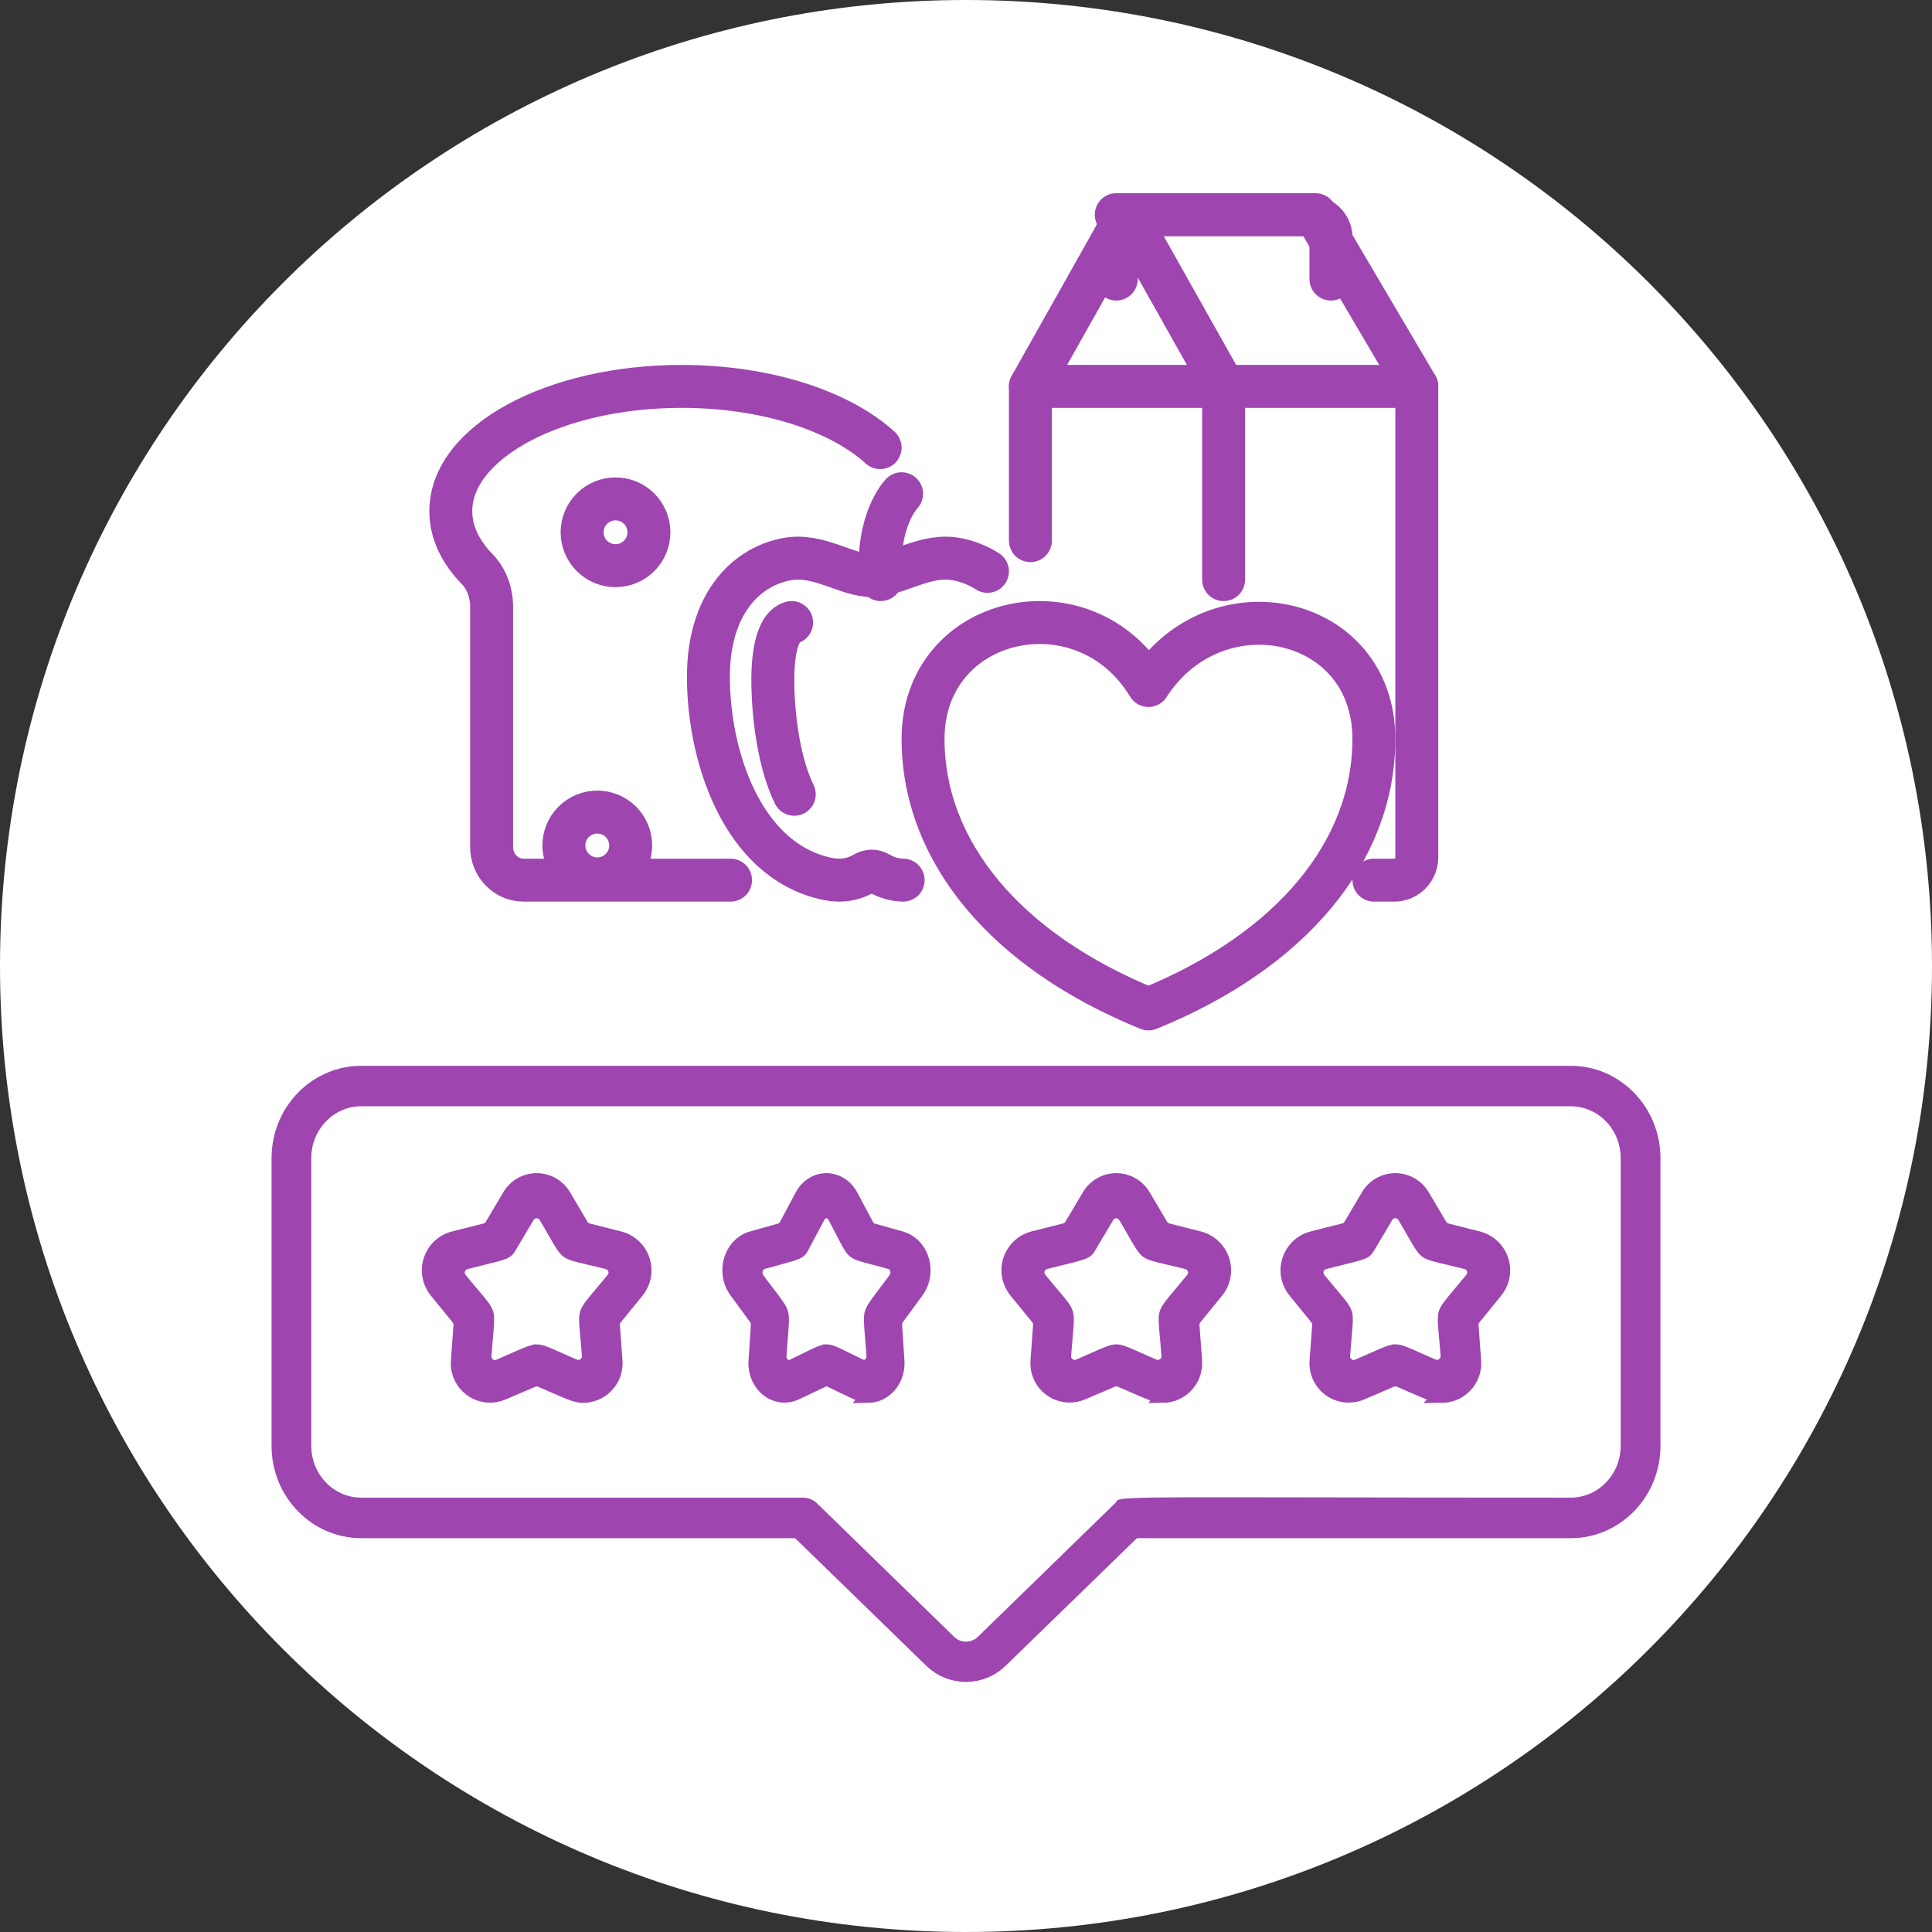
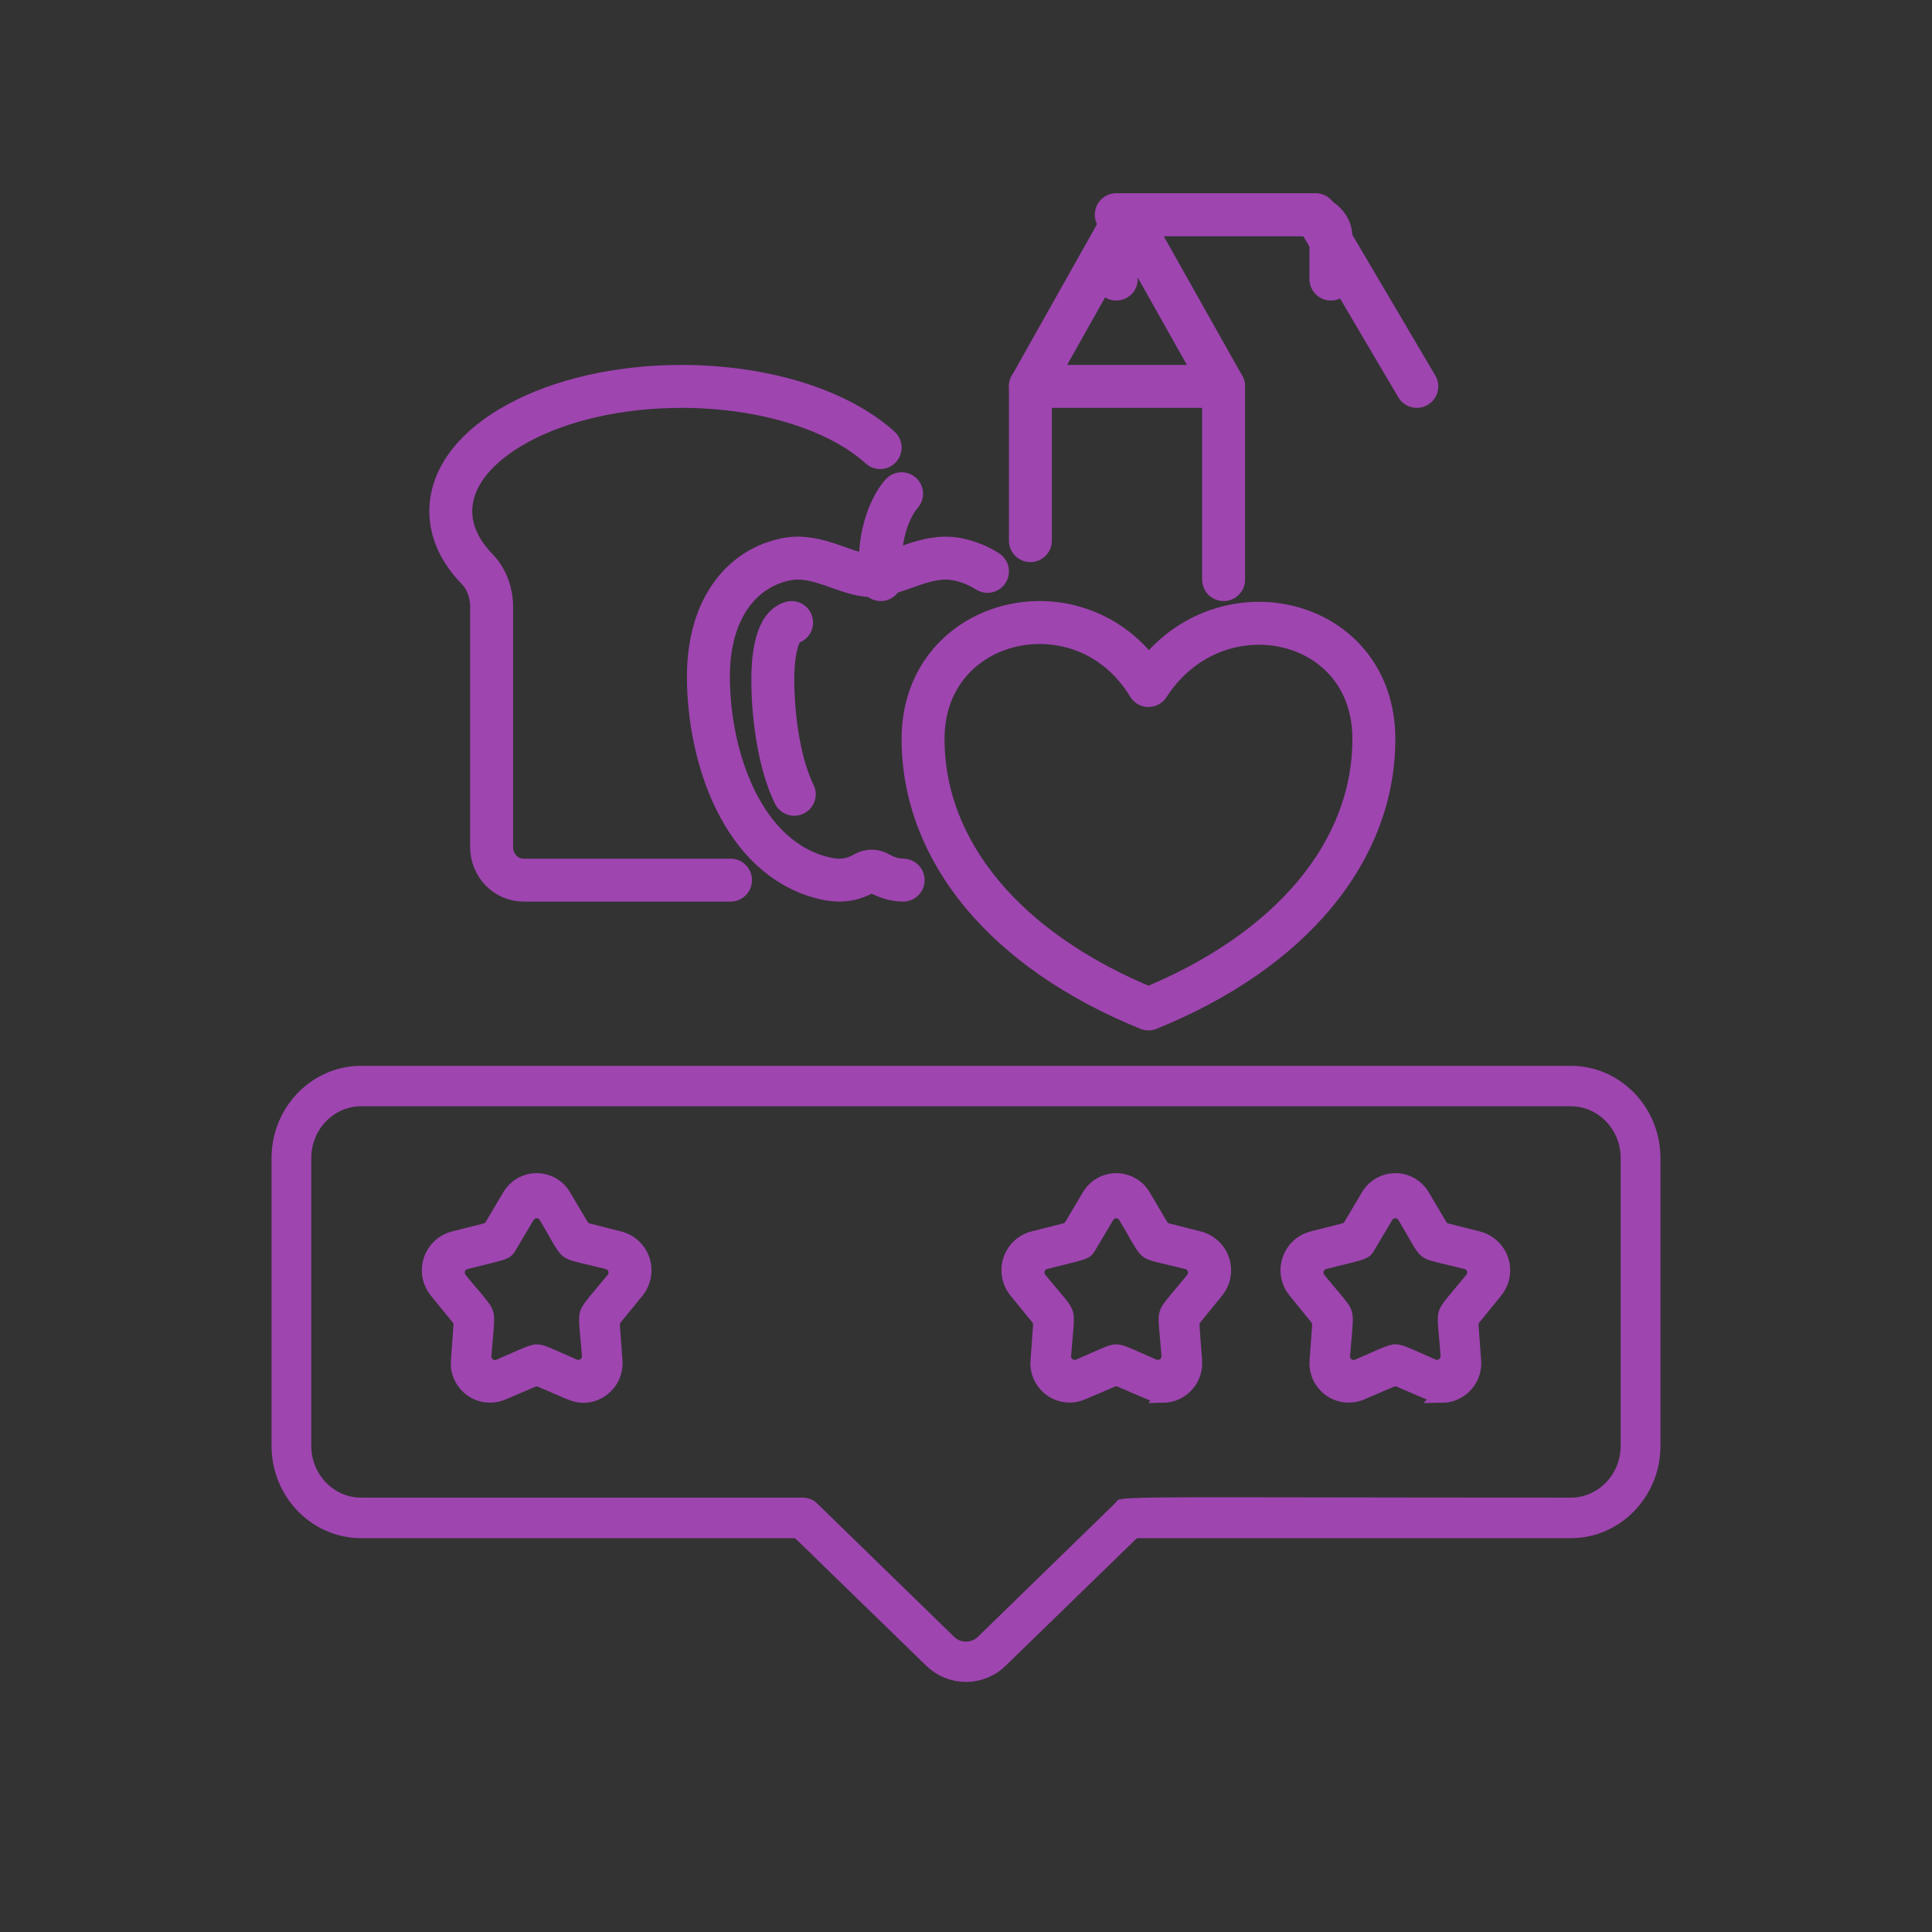
<svg xmlns="http://www.w3.org/2000/svg" width="90" height="90" viewBox="0 0 90 90" fill="none">
  <rect x="0" y="0" width="90" height="90" fill="#333333" stroke="none" />
  <g clip-path="url(#clip0_1673_11590)">
-     <path d="M45 90C69.853 90 90 69.853 90 45C90 20.147 69.853 0 45 0C20.147 0 0 20.147 0 45C0 69.853 20.147 90 45 90Z" fill="white" />
-     <path d="M57 18H66V39.928C66 40.52 65.534 41 64.96 41H64.003" stroke="#9E45B0" stroke-width="2" stroke-linecap="round" stroke-linejoin="round" />
    <path d="M57 27V18H48V25.185" stroke="#9E45B0" stroke-width="2" stroke-linecap="round" stroke-linejoin="round" />
    <path d="M48 18L52.5 10L57 18" stroke="#9E45B0" stroke-width="2" stroke-linecap="round" stroke-linejoin="round" />
    <path d="M66 18L61.284 10H52" stroke="#9E45B0" stroke-width="2" stroke-linecap="round" stroke-linejoin="round" />
    <path d="M62 13V11.028C62 10.46 61.427 10 60.72 10H53.28C52.573 10 52 10.46 52 11.028V13" stroke="#9E45B0" stroke-width="2" stroke-linecap="round" stroke-linejoin="round" />
    <path d="M41 20.851C39.127 19.144 35.685 18 31.749 18C25.812 18 21 20.603 21 23.813C21 24.787 21.444 25.705 22.227 26.51C22.674 26.971 22.901 27.614 22.901 28.268V39.461C22.901 40.312 23.568 41 24.39 41H34.031" stroke="#9E45B0" stroke-width="2" stroke-linecap="round" stroke-linejoin="round" />
-     <path d="M28.924 40.485C29.532 39.878 29.532 38.893 28.924 38.285C28.317 37.678 27.332 37.678 26.724 38.285C26.116 38.893 26.116 39.878 26.724 40.485C27.332 41.093 28.317 41.093 28.924 40.485Z" stroke="#9E45B0" stroke-width="2" stroke-linecap="round" stroke-linejoin="round" />
-     <path d="M29.773 25.896C30.381 25.288 30.381 24.303 29.773 23.696C29.166 23.088 28.18 23.088 27.573 23.696C26.965 24.303 26.965 25.288 27.573 25.896C28.18 26.503 29.166 26.503 29.773 25.896Z" stroke="#9E45B0" stroke-width="2" stroke-linecap="round" stroke-linejoin="round" />
    <path d="M42.072 41C41.722 40.992 41.341 40.907 40.931 40.669C40.729 40.552 40.485 40.552 40.284 40.669C39.55 41.094 38.91 41.034 38.379 40.905C34.566 39.985 33 35.233 33 31.523C33 28.198 34.692 26.416 36.655 26.047C38.127 25.77 39.434 26.811 40.608 26.811C41.782 26.811 43.088 25.77 44.561 26.047C45.067 26.142 45.554 26.331 46 26.616" stroke="#9E45B0" stroke-width="2" stroke-linecap="round" stroke-linejoin="round" />
    <path d="M36.876 29C36.086 29.224 36 30.916 36 31.633C36 33.552 36.345 35.678 37 37" stroke="#9E45B0" stroke-width="2" stroke-linecap="round" stroke-linejoin="round" />
    <path d="M41.029 27C40.799 24.226 42 23 42 23" stroke="#9E45B0" stroke-width="2" stroke-linecap="round" stroke-linejoin="round" />
    <path d="M53.5 31.934C56.644 27.058 64 28.632 64 34.421C64 39.642 60.178 44.29 53.5 47C46.822 44.289 43 39.642 43 34.421C43 28.632 50.506 26.976 53.5 31.934Z" stroke="#9E45B0" stroke-width="2" stroke-linecap="round" stroke-linejoin="round" />
    <path fill-rule="evenodd" clip-rule="evenodd" d="M44.994 78C44.398 78 43.83 77.769 43.395 77.349L37.328 71.447C37.234 71.356 37.109 71.304 36.98 71.304H16.826C14.717 71.304 13 69.533 13 67.358V53.946C13 51.771 14.717 50 16.826 50H19.247H21.477H68.521H70.753H73.174C75.283 50 77 51.771 77 53.946V67.358C77 69.533 75.283 71.304 73.174 71.304H53.02C52.891 71.304 52.766 71.354 52.672 71.447L46.605 77.345C46.168 77.769 45.597 78 44.999 78H44.994ZM44.999 76.823C44.689 76.823 44.398 76.701 44.174 76.475V76.472L37.811 70.277C37.703 70.172 37.562 70.115 37.414 70.115H16.826C15.35 70.115 14.151 68.876 14.151 67.355V53.944C14.151 52.421 15.352 51.184 16.826 51.184H73.172C74.648 51.184 75.847 52.423 75.847 53.944V67.355C75.847 68.878 74.646 70.115 73.172 70.115C68.224 70.115 64.403 70.108 61.542 70.104H61.541L60.991 70.103C60.635 70.102 60.292 70.102 59.964 70.101C58.656 70.1 57.567 70.098 56.657 70.098C54.4 70.098 52.632 70.105 52.274 70.184C52.254 70.21 52.226 70.241 52.189 70.277L45.833 76.465C45.611 76.697 45.308 76.823 44.999 76.823Z" fill="#9E45B0" />
    <path d="M60.991 70.103L61.541 70.104M60.991 70.103C60.635 70.102 60.292 70.102 59.964 70.101C58.656 70.1 57.567 70.098 56.657 70.098C54.4 70.098 52.632 70.105 52.274 70.184C52.254 70.21 52.226 70.241 52.189 70.277L45.833 76.465C45.611 76.697 45.308 76.823 44.999 76.823C44.689 76.823 44.398 76.701 44.174 76.475V76.472L37.811 70.277C37.703 70.172 37.562 70.115 37.414 70.115H16.826C15.35 70.115 14.151 68.876 14.151 67.355V53.944C14.151 52.421 15.352 51.184 16.826 51.184H73.172C74.648 51.184 75.847 52.423 75.847 53.944V67.355C75.847 68.878 74.646 70.115 73.172 70.115C68.224 70.115 64.403 70.108 61.542 70.104H61.541M60.991 70.103C61.17 70.103 61.354 70.103 61.541 70.104M44.994 78C44.398 78 43.83 77.769 43.395 77.349L37.328 71.447C37.234 71.356 37.109 71.304 36.98 71.304H16.826C14.717 71.304 13 69.533 13 67.358V53.946C13 51.771 14.717 50 16.826 50H19.247H21.477H68.521H70.753H73.174C75.283 50 77 51.771 77 53.946V67.358C77 69.533 75.283 71.304 73.174 71.304H53.02C52.891 71.304 52.766 71.354 52.672 71.447L46.605 77.345C46.168 77.769 45.597 78 44.999 78H44.994Z" stroke="#9E45B0" stroke-width="0.7" />
    <path d="M54.184 64.993C53.873 64.993 53.704 64.925 52.878 64.565C52.688 64.483 52.467 64.386 52.205 64.273C52.139 64.245 52.071 64.231 52.003 64.231C51.935 64.231 51.864 64.245 51.801 64.273L50.389 64.875C50.213 64.948 50.022 64.986 49.827 64.986C49.785 64.986 49.742 64.986 49.698 64.981C48.886 64.911 48.284 64.193 48.355 63.382L48.474 61.743C48.484 61.611 48.444 61.482 48.359 61.378L47.345 60.134C47.207 59.965 47.108 59.774 47.051 59.563C46.948 59.172 47.002 58.763 47.204 58.413C47.407 58.062 47.733 57.81 48.126 57.707L49.613 57.331C49.747 57.298 49.86 57.211 49.931 57.093L50.745 55.722C50.872 55.503 51.053 55.325 51.267 55.198C51.49 55.068 51.742 55 51.998 55C52.514 55 52.996 55.275 53.255 55.72L54.069 57.096C54.139 57.213 54.252 57.3 54.386 57.333L55.88 57.712C56.084 57.766 56.275 57.864 56.444 58.003C56.757 58.26 56.953 58.624 56.992 59.026C57.032 59.428 56.913 59.824 56.656 60.139L55.642 61.383C55.56 61.484 55.517 61.616 55.527 61.747L55.647 63.38C55.649 63.42 55.652 63.455 55.652 63.49C55.661 64.311 55 64.988 54.179 65L54.184 64.993ZM52.003 56.397C51.82 56.397 51.653 56.493 51.559 56.651L50.707 58.086C50.582 58.295 50.573 58.311 49.451 58.587C49.234 58.638 48.985 58.699 48.696 58.775C48.524 58.817 48.388 58.946 48.331 59.113C48.275 59.28 48.31 59.466 48.42 59.602C48.651 59.885 48.846 60.115 49.011 60.31C49.39 60.757 49.58 60.983 49.639 61.176C49.7 61.371 49.672 61.689 49.62 62.267C49.599 62.509 49.573 62.799 49.547 63.144C49.533 63.325 49.615 63.497 49.764 63.603C49.853 63.666 49.959 63.699 50.065 63.699C50.133 63.699 50.203 63.685 50.267 63.657C50.556 63.532 50.799 63.424 51.006 63.333C51.526 63.102 51.81 62.975 52.001 62.975C52.191 62.975 52.478 63.102 52.996 63.333C53.203 63.424 53.445 63.532 53.734 63.657C53.8 63.685 53.868 63.699 53.937 63.699C54.043 63.699 54.148 63.666 54.238 63.603C54.384 63.497 54.466 63.325 54.454 63.144C54.428 62.789 54.403 62.498 54.379 62.251C54.325 61.667 54.299 61.373 54.36 61.183C54.424 60.988 54.631 60.741 55.007 60.294C55.167 60.103 55.355 59.88 55.579 59.607C55.689 59.471 55.724 59.285 55.668 59.118C55.612 58.951 55.475 58.822 55.303 58.779C54.962 58.692 54.678 58.627 54.438 58.57C53.901 58.445 53.605 58.377 53.455 58.262C53.299 58.144 53.142 57.872 52.857 57.373C52.742 57.171 52.608 56.936 52.441 56.658C52.346 56.501 52.179 56.404 51.996 56.404L52.003 56.397Z" fill="#9E45B0" stroke="#9E45B0" stroke-width="0.7" />
-     <path d="M40.465 64.995C40.186 64.995 40.033 64.927 39.29 64.567C39.119 64.485 38.92 64.388 38.685 64.275C38.626 64.247 38.564 64.233 38.503 64.233C38.441 64.233 38.378 64.247 38.321 64.275L37.05 64.878C36.892 64.951 36.72 64.988 36.544 64.988C36.506 64.988 36.468 64.988 36.428 64.984C36.074 64.948 35.755 64.765 35.526 64.461C35.297 64.16 35.189 63.777 35.219 63.384L35.327 61.744C35.336 61.613 35.3 61.483 35.223 61.38L34.311 60.135C34.186 59.966 34.097 59.775 34.046 59.564C33.953 59.173 34.002 58.764 34.184 58.413C34.366 58.063 34.66 57.811 35.014 57.708L36.352 57.331C36.472 57.298 36.574 57.211 36.638 57.094L37.37 55.722C37.484 55.503 37.647 55.325 37.84 55.198C38.041 55.068 38.268 55 38.498 55C38.962 55 39.396 55.275 39.629 55.72L40.362 57.096C40.425 57.214 40.527 57.301 40.647 57.334L41.992 57.712C42.176 57.766 42.347 57.865 42.5 58.002C42.782 58.258 42.957 58.623 42.993 59.025C43.029 59.427 42.921 59.822 42.691 60.138L41.778 61.382C41.704 61.483 41.666 61.615 41.674 61.747L41.782 63.379C41.784 63.419 41.786 63.455 41.786 63.49C41.795 64.311 41.2 64.988 40.461 65L40.465 64.995ZM38.503 62.972C38.674 62.972 38.932 63.099 39.398 63.33C39.585 63.422 39.803 63.53 40.063 63.654C40.122 63.683 40.184 63.697 40.245 63.697C40.34 63.697 40.436 63.664 40.516 63.6C40.647 63.495 40.721 63.323 40.711 63.142C40.688 62.786 40.664 62.495 40.643 62.248C40.594 61.664 40.571 61.37 40.626 61.18C40.683 60.984 40.87 60.737 41.209 60.291C41.352 60.1 41.522 59.877 41.723 59.604C41.822 59.467 41.854 59.281 41.803 59.114C41.753 58.947 41.63 58.818 41.475 58.776C41.168 58.688 40.912 58.623 40.696 58.566C40.213 58.441 39.947 58.371 39.811 58.258C39.671 58.14 39.53 57.868 39.273 57.369C39.17 57.166 39.049 56.931 38.899 56.654C38.814 56.496 38.664 56.4 38.498 56.4C38.333 56.4 38.181 56.496 38.098 56.654L37.332 58.089C37.22 58.298 37.211 58.315 36.201 58.59C36.007 58.642 35.782 58.703 35.522 58.778C35.367 58.82 35.245 58.95 35.194 59.117C35.143 59.284 35.175 59.469 35.274 59.606C35.482 59.891 35.657 60.119 35.806 60.314C36.146 60.761 36.318 60.987 36.371 61.18C36.426 61.375 36.4 61.693 36.354 62.271C36.335 62.516 36.312 62.803 36.288 63.149C36.276 63.33 36.35 63.502 36.483 63.607C36.563 63.671 36.659 63.704 36.754 63.704C36.815 63.704 36.879 63.69 36.936 63.661C37.197 63.537 37.415 63.429 37.601 63.337C38.069 63.106 38.325 62.979 38.496 62.979L38.503 62.972Z" fill="#9E45B0" stroke="#9E45B0" stroke-width="0.7" />
    <path d="M27.184 64.998C26.873 64.998 26.704 64.929 25.878 64.57C25.688 64.487 25.466 64.391 25.205 64.278C25.14 64.25 25.071 64.236 25.003 64.236C24.935 64.236 24.864 64.25 24.801 64.278L23.389 64.88C23.213 64.953 23.022 64.991 22.827 64.991C22.785 64.991 22.742 64.991 22.698 64.986C21.886 64.915 21.284 64.198 21.355 63.386L21.474 61.747C21.484 61.615 21.444 61.486 21.359 61.382L20.345 60.138C20.207 59.968 20.108 59.778 20.051 59.566C19.948 59.175 20.002 58.766 20.204 58.416C20.407 58.065 20.733 57.813 21.126 57.71L22.613 57.334C22.747 57.301 22.86 57.214 22.931 57.096L23.744 55.722C23.872 55.503 24.053 55.325 24.267 55.198C24.49 55.068 24.742 55 24.998 55C25.514 55 25.996 55.275 26.255 55.72L27.069 57.096C27.139 57.214 27.252 57.301 27.386 57.334L28.88 57.712C29.084 57.766 29.275 57.865 29.444 58.004C29.757 58.26 29.953 58.625 29.992 59.027C30.032 59.429 29.913 59.825 29.656 60.14L28.642 61.384C28.56 61.486 28.517 61.617 28.527 61.749L28.647 63.382C28.649 63.422 28.652 63.457 28.652 63.492C28.656 63.89 28.506 64.266 28.226 64.551C27.948 64.835 27.577 64.995 27.179 65L27.184 64.998ZM25.003 62.975C25.194 62.975 25.481 63.102 25.998 63.332C26.205 63.424 26.447 63.532 26.737 63.657C26.803 63.685 26.871 63.699 26.939 63.699C27.045 63.699 27.151 63.666 27.24 63.603C27.386 63.497 27.468 63.325 27.457 63.144C27.431 62.789 27.405 62.497 27.381 62.25C27.327 61.667 27.301 61.373 27.363 61.182C27.426 60.987 27.633 60.74 28.009 60.293C28.169 60.102 28.358 59.879 28.581 59.606C28.692 59.469 28.727 59.284 28.67 59.117C28.614 58.95 28.477 58.82 28.306 58.778C27.965 58.691 27.68 58.625 27.44 58.569C26.904 58.444 26.607 58.373 26.457 58.26C26.302 58.143 26.144 57.87 25.859 57.371C25.744 57.169 25.61 56.934 25.443 56.656C25.349 56.498 25.182 56.402 24.998 56.402C24.815 56.402 24.648 56.498 24.554 56.656L23.702 58.091C23.578 58.3 23.568 58.317 22.446 58.592C22.23 58.644 21.98 58.705 21.691 58.78C21.519 58.823 21.383 58.952 21.326 59.119C21.27 59.286 21.305 59.472 21.416 59.608C21.646 59.891 21.841 60.121 22.006 60.316C22.385 60.763 22.575 60.989 22.634 61.182C22.695 61.375 22.667 61.695 22.615 62.274C22.594 62.518 22.568 62.805 22.543 63.151C22.528 63.332 22.611 63.504 22.759 63.61C22.848 63.673 22.954 63.706 23.06 63.706C23.128 63.706 23.199 63.692 23.262 63.664C23.552 63.539 23.794 63.431 24.001 63.339C24.521 63.109 24.805 62.982 24.996 62.982L25.003 62.975Z" fill="#9E45B0" stroke="#9E45B0" stroke-width="0.7" />
    <path d="M67.184 64.995C66.874 64.995 66.704 64.927 65.879 64.567C65.688 64.485 65.467 64.388 65.206 64.275C65.14 64.247 65.072 64.233 65.004 64.233C64.935 64.233 64.865 64.247 64.801 64.275L63.39 64.878C63.214 64.951 63.023 64.988 62.828 64.988C62.785 64.988 62.743 64.988 62.699 64.984C62.306 64.948 61.95 64.765 61.697 64.461C61.443 64.16 61.322 63.777 61.355 63.384L61.475 61.744C61.485 61.613 61.445 61.483 61.36 61.38L60.346 60.135C60.208 59.966 60.109 59.775 60.052 59.564C59.947 59.173 60.003 58.764 60.205 58.413C60.407 58.063 60.734 57.811 61.127 57.708L62.614 57.331C62.748 57.298 62.861 57.211 62.931 57.094L63.745 55.722C63.872 55.503 64.053 55.325 64.267 55.198C64.491 55.068 64.743 55 64.999 55C65.514 55 65.996 55.275 66.255 55.72L67.069 57.096C67.139 57.214 67.252 57.301 67.386 57.334L68.88 57.712C69.085 57.766 69.275 57.865 69.444 58.004C69.757 58.26 69.953 58.625 69.993 59.027C70.032 59.429 69.912 59.825 69.656 60.14L68.642 61.384C68.56 61.486 68.518 61.617 68.527 61.749L68.647 63.382C68.649 63.422 68.652 63.457 68.652 63.492C68.656 63.89 68.506 64.266 68.226 64.551C67.948 64.835 67.577 64.995 67.179 65L67.184 64.995ZM65.004 62.972C65.194 62.972 65.481 63.099 65.999 63.33C66.206 63.422 66.448 63.53 66.737 63.654C66.803 63.683 66.871 63.697 66.939 63.697C67.045 63.697 67.151 63.664 67.24 63.6C67.386 63.495 67.469 63.323 67.457 63.142C67.431 62.786 67.405 62.495 67.382 62.248C67.328 61.664 67.302 61.37 67.363 61.18C67.426 60.984 67.633 60.737 68.01 60.291C68.17 60.1 68.358 59.877 68.581 59.604C68.692 59.467 68.727 59.281 68.671 59.114C68.614 58.947 68.478 58.818 68.306 58.776C67.965 58.688 67.68 58.623 67.44 58.566C66.904 58.441 66.608 58.371 66.457 58.258C66.302 58.14 66.144 57.868 65.86 57.369C65.745 57.166 65.61 56.931 65.443 56.654C65.349 56.496 65.182 56.4 64.999 56.4C64.815 56.4 64.648 56.496 64.554 56.654L63.703 58.089C63.578 58.298 63.569 58.315 62.447 58.59C62.23 58.642 61.981 58.703 61.692 58.778C61.52 58.82 61.384 58.95 61.327 59.117C61.271 59.284 61.306 59.469 61.417 59.606C61.647 59.888 61.842 60.119 62.007 60.314C62.386 60.761 62.576 60.987 62.635 61.18C62.696 61.373 62.668 61.693 62.616 62.271C62.595 62.514 62.569 62.803 62.543 63.149C62.529 63.33 62.611 63.502 62.76 63.607C62.849 63.671 62.955 63.704 63.061 63.704C63.129 63.704 63.2 63.69 63.263 63.661C63.552 63.537 63.795 63.429 64.002 63.337C64.521 63.106 64.806 62.979 64.996 62.979L65.004 62.972Z" fill="#9E45B0" stroke="#9E45B0" stroke-width="0.7" />
  </g>
  <defs>
    <clipPath id="clip0_1673_11590">
      <rect width="90" height="90" fill="white" />
    </clipPath>
  </defs>
</svg>